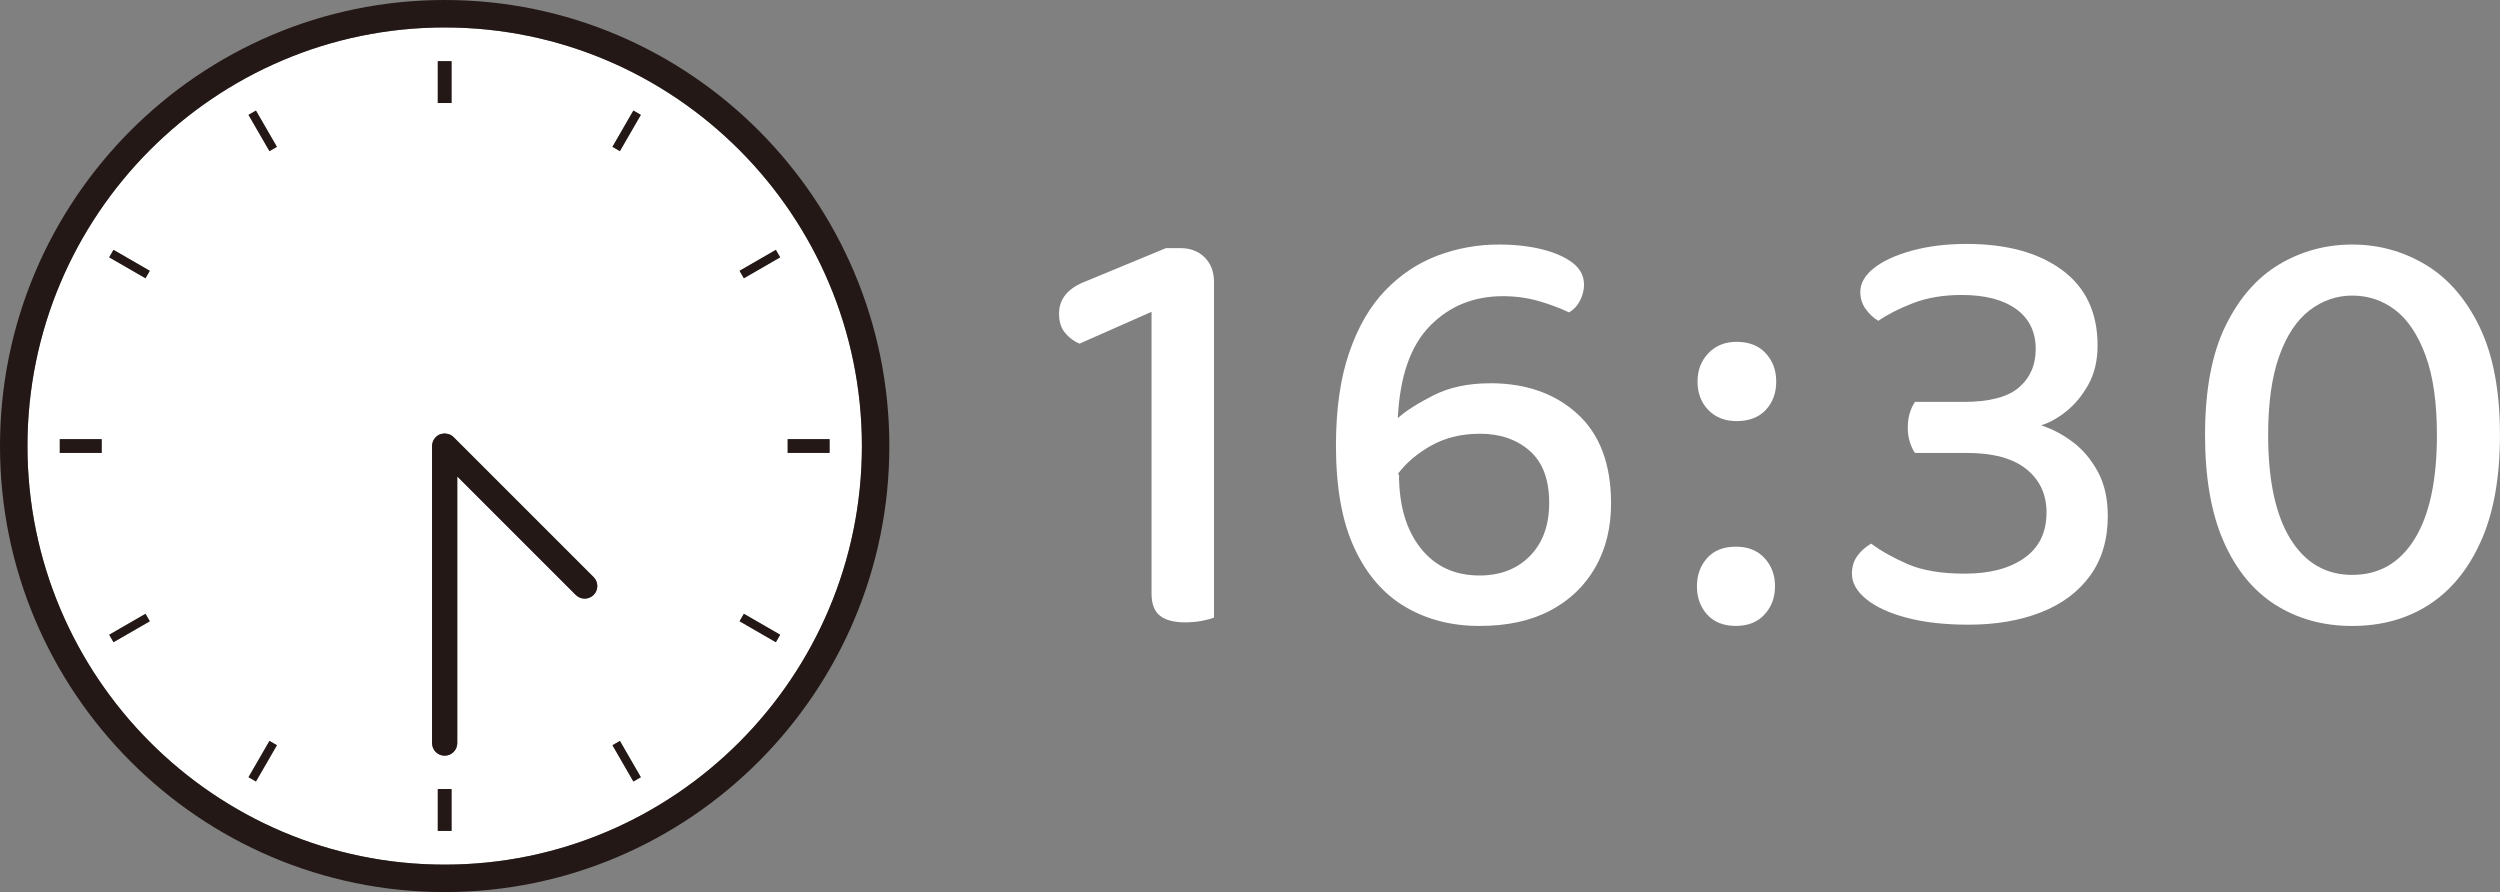
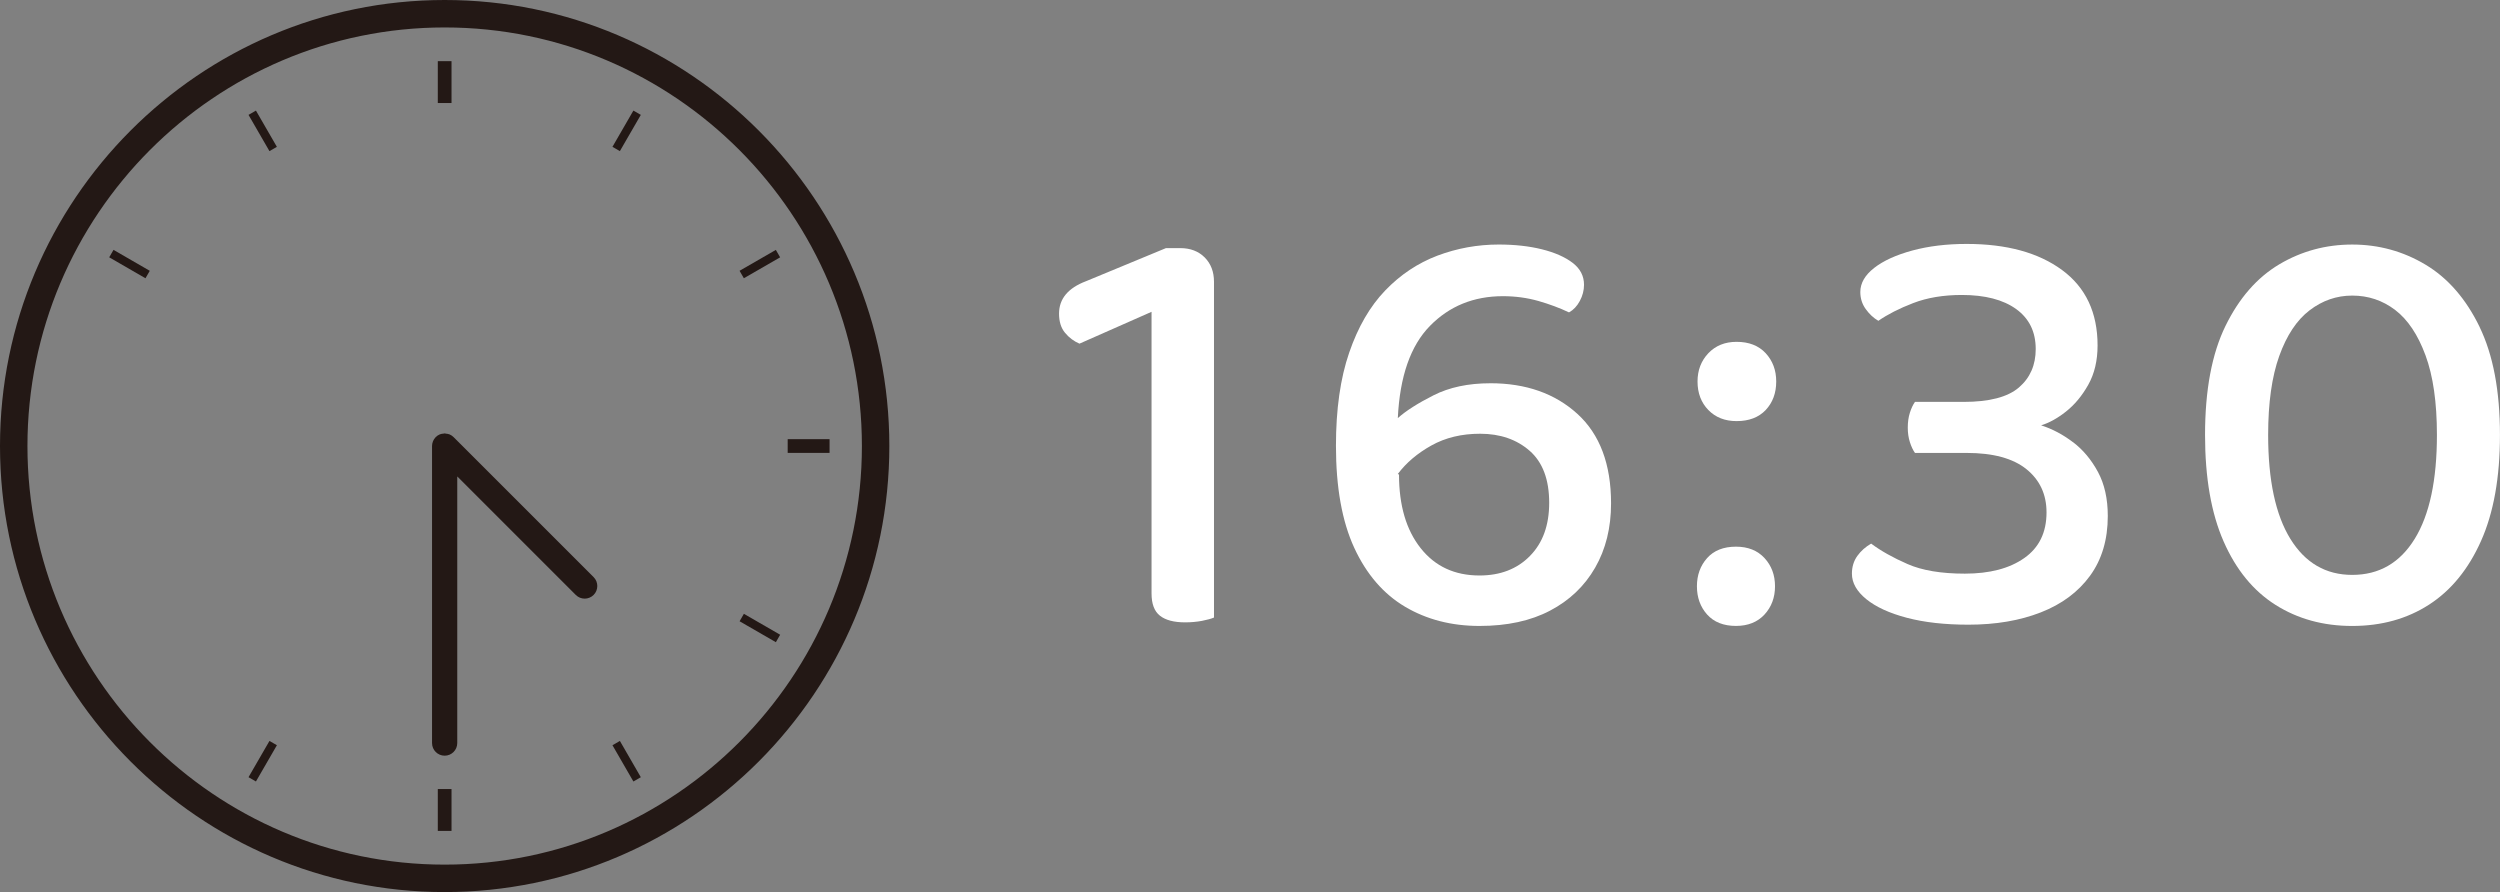
<svg xmlns="http://www.w3.org/2000/svg" id="_レイヤー_2" viewBox="0 0 145.728 52">
  <rect x="0" y="0" width="145.728" height="52" fill="#808080" stroke="none" />
  <g id="menu">
    <path d="M139.618,18.07c-.736-.561-1.571-.84-2.504-.84-.91,0-1.739.287-2.486.858-.747.572-1.336,1.46-1.768,2.661-.432,1.204-.648,2.737-.648,4.605,0,2.638.432,4.656,1.295,6.057s2.066,2.1,3.607,2.1c1.563,0,2.777-.699,3.641-2.1s1.295-3.419,1.295-6.057c0-1.891-.222-3.437-.665-4.64-.444-1.202-1.033-2.083-1.767-2.644Z" style="fill:none;" />
    <path d="M86.277,25.284c-1.075,0-2.019.227-2.836.682-.818.455-1.471,1.01-1.961,1.663l.069.035c0,1.798.42,3.228,1.261,4.289.84,1.063,1.983,1.594,3.431,1.594,1.213,0,2.194-.379,2.941-1.139.747-.758,1.121-1.79,1.121-3.097,0-1.354-.379-2.364-1.137-3.03-.759-.664-1.722-.996-2.889-.996Z" style="fill:none;" />
-     <path d="M25.92,1.6C12.51,1.6,1.6,12.546,1.6,26s10.91,24.4,24.32,24.4,24.321-10.946,24.321-24.4S39.331,1.6,25.92,1.6ZM5.926,26.401h-2.441v-.801h2.441v.801ZM6.616,37.434l-.25-.434,2.114-1.22.25.434-2.114,1.22ZM8.48,16.22l-2.114-1.221.25-.434,2.114,1.221-.25.434ZM25.52,3.565h.8v2.44h-.8v-2.44ZM14.919,45.554l-.433-.25,1.221-2.114.433.25-1.221,2.114ZM15.707,8.809l-1.221-2.113.433-.25,1.221,2.113-.433.25ZM26.32,48.435h-.8v-2.441h.8v2.441ZM34.604,34.681c-.144.144-.332.216-.52.216s-.376-.072-.52-.216l-6.908-6.907v15.542c0,.406-.329.736-.735.736s-.735-.329-.735-.736v-17.316c0-.096.019-.191.057-.281.036-.086.088-.164.152-.23.002-.003.003-.006.006-.009,0,0,0,0,0,0,.068-.068.149-.122.24-.159.07-.029.145-.038.22-.044.021-.002.039-.012.061-.012.026,0,.048.012.074.015.07.007.14.014.206.042.091.038.173.092.241.161l8.162,8.16c.287.287.287.752,0,1.039ZM36.922,45.554l-1.22-2.114.433-.25,1.22,2.114-.433.25ZM36.134,8.809l-.433-.25,1.22-2.113.433.25-1.22,2.113ZM45.915,25.599h2.441v.801h-2.441v-.801ZM45.225,14.565l.25.434-2.114,1.221-.25-.434,2.114-1.221ZM43.361,35.78l2.114,1.22-.25.434-2.114-1.22.25-.434Z" style="fill:#fff;" />
    <path d="M25.92,0C11.628,0,0,11.664,0,26s11.628,26,25.92,26,25.921-11.664,25.921-26S40.213,0,25.92,0ZM50.241,26c0,13.454-10.91,24.4-24.321,24.4S1.6,39.454,1.6,26,12.51,1.6,25.92,1.6s24.321,10.946,24.321,24.4Z" style="fill:#231815;" />
    <path d="M26.441,25.481c-.068-.069-.15-.123-.241-.161-.066-.027-.136-.034-.206-.042-.025-.003-.048-.015-.074-.015-.021,0-.04.01-.061.012-.075.006-.149.015-.22.044-.09.037-.172.091-.24.159,0,0,0,0,0,0-.003.003-.003.006-.006.009-.064.066-.117.143-.152.23-.037.09-.057.185-.057.281v17.316c0,.406.329.736.735.736s.735-.329.735-.736v-15.542l6.908,6.907c.144.144.332.216.52.216s.377-.072.52-.216c.287-.287.287-.752,0-1.039l-8.162-8.16Z" style="fill:#231815;" />
    <rect x="25.52" y="3.565" width=".8" height="2.44" style="fill:#231815;" />
    <rect x="15.063" y="6.407" width=".5" height="2.44" transform="translate(-1.762 8.683) rotate(-30.014)" style="fill:#231815;" />
    <rect x="7.298" y="14.172" width=".501" height="2.441" transform="translate(-9.556 14.228) rotate(-59.982)" style="fill:#231815;" />
-     <rect x="3.485" y="25.599" width="2.441" height=".801" style="fill:#231815;" />
-     <rect x="6.328" y="36.357" width="2.441" height=".501" transform="translate(-17.276 8.664) rotate(-29.967)" style="fill:#231815;" />
    <rect x="14.093" y="44.122" width="2.441" height=".5" transform="translate(-30.767 35.429) rotate(-59.977)" style="fill:#231815;" />
    <rect x="25.52" y="45.994" width=".8" height="2.441" style="fill:#231815;" />
    <rect x="36.278" y="43.152" width=".5" height="2.441" transform="translate(-17.29 24.201) rotate(-29.992)" style="fill:#231815;" />
    <rect x="44.043" y="35.387" width=".501" height="2.441" transform="translate(-9.553 56.67) rotate(-60.008)" style="fill:#231815;" />
    <rect x="45.915" y="25.599" width="2.441" height=".801" style="fill:#231815;" />
    <rect x="43.072" y="15.142" width="2.441" height=".501" transform="translate(-1.767 24.182) rotate(-29.967)" style="fill:#231815;" />
    <rect x="35.308" y="7.377" width="2.44" height=".5" transform="translate(11.647 35.438) rotate(-59.977)" style="fill:#231815;" />
    <path d="M68.805,14.463h-.84l-4.656,1.927c-1.051.397-1.576,1.028-1.576,1.891,0,.467.116.84.35,1.12.233.281.513.49.84.631l4.202-1.856v16.42c0,.608.163,1.039.49,1.295.326.258.817.387,1.47.387.351,0,.677-.031.981-.088.303-.059.536-.123.699-.193v-19.572c0-.584-.181-1.055-.542-1.419-.362-.361-.835-.543-1.419-.543Z" style="fill:#fff;" />
    <path d="M86.872,22.341c-1.284,0-2.387.234-3.309.701s-1.617.91-2.083,1.331c.116-2.429.741-4.22,1.873-5.375s2.55-1.733,4.255-1.733c.723,0,1.412.094,2.065.279.654.188,1.249.41,1.786.666.257-.141.467-.361.63-.666.163-.303.245-.617.245-.944,0-.514-.222-.94-.665-1.28-.444-.338-1.038-.6-1.786-.787-.747-.186-1.588-.279-2.52-.279-1.238,0-2.428.217-3.572.647-1.144.434-2.159,1.11-3.046,2.032s-1.588,2.13-2.1,3.624c-.514,1.493-.771,3.302-.771,5.426,0,2.429.356,4.412,1.068,5.953.712,1.54,1.699,2.683,2.959,3.431,1.26.746,2.707,1.12,4.341,1.12,1.611,0,2.982-.297,4.114-.893,1.132-.594,2.008-1.428,2.626-2.503.618-1.073.928-2.323.928-3.748,0-2.286-.654-4.025-1.961-5.217-1.308-1.19-3-1.786-5.077-1.786ZM89.183,32.407c-.746.76-1.727,1.139-2.941,1.139-1.448,0-2.591-.531-3.431-1.594-.841-1.061-1.261-2.491-1.261-4.289l-.069-.035c.489-.653,1.143-1.207,1.961-1.663.817-.455,1.761-.682,2.836-.682,1.166,0,2.13.332,2.889.996.758.666,1.137,1.676,1.137,3.03,0,1.307-.373,2.339-1.121,3.097Z" style="fill:#fff;" />
    <path d="M101.226,19.926c-.677,0-1.225.223-1.645.664-.42.445-.63.993-.63,1.647,0,.676.21,1.231.63,1.663s.968.647,1.645.647c.724,0,1.29-.215,1.699-.647.407-.432.613-.987.613-1.663,0-.655-.205-1.202-.613-1.647-.409-.442-.975-.664-1.699-.664Z" style="fill:#fff;" />
    <path d="M101.192,31.866c-.724,0-1.285.221-1.681.664s-.595.993-.595,1.645.198,1.204.595,1.647c.397.442.957.664,1.681.664.699,0,1.254-.223,1.663-.664.408-.444.613-.993.613-1.647s-.204-1.202-.613-1.645-.963-.664-1.663-.664Z" style="fill:#fff;" />
    <path d="M120.834,25.774c-.583-.444-1.203-.772-1.855-.981.466-.141.951-.408,1.453-.805s.934-.916,1.295-1.559c.361-.641.543-1.405.543-2.294,0-1.913-.689-3.378-2.066-4.392-1.377-1.016-3.233-1.524-5.567-1.524-1.167,0-2.223.129-3.169.385-.946.258-1.686.596-2.223,1.016s-.805.887-.805,1.401c0,.373.105.705.316.996.21.293.454.52.735.684.537-.373,1.213-.719,2.031-1.034.817-.315,1.762-.473,2.836-.473,1.353,0,2.41.275,3.168.823.759.549,1.138,1.325,1.138,2.329,0,.934-.327,1.68-.98,2.241-.654.561-1.728.84-3.222.84h-2.836c-.116.164-.216.373-.297.631-.082.256-.123.547-.123.875,0,.303.041.582.123.84.081.256.181.467.297.629h3.012c1.541,0,2.701.315,3.484.946.782.631,1.172,1.471,1.172,2.52,0,1.168-.432,2.055-1.295,2.661-.864.608-2.019.91-3.466.91-1.377,0-2.492-.186-3.344-.561-.852-.373-1.557-.77-2.118-1.19-.327.188-.595.426-.805.717-.21.293-.316.637-.316,1.034,0,.537.28,1.034.84,1.489.561.455,1.348.817,2.364,1.084,1.015.268,2.211.402,3.588.402,1.588,0,2.993-.238,4.219-.717,1.225-.479,2.182-1.19,2.871-2.136.688-.946,1.033-2.106,1.033-3.484,0-1.004-.192-1.862-.577-2.573-.386-.713-.87-1.29-1.454-1.733Z" style="fill:#fff;" />
    <path d="M144.537,19.051c-.794-1.633-1.844-2.841-3.152-3.624-1.307-.782-2.731-1.172-4.271-1.172s-2.959.385-4.255,1.155c-1.295.772-2.34,1.968-3.133,3.589-.794,1.624-1.191,3.742-1.191,6.356,0,2.497.361,4.568,1.085,6.213.724,1.647,1.733,2.878,3.028,3.695s2.784,1.225,4.465,1.225c1.704,0,3.197-.414,4.481-1.243s2.294-2.065,3.029-3.712c.735-1.645,1.103-3.705,1.103-6.178,0-2.567-.398-4.67-1.191-6.303ZM140.756,31.411c-.864,1.401-2.078,2.1-3.641,2.1-1.541,0-2.743-.699-3.607-2.1s-1.295-3.419-1.295-6.057c0-1.868.216-3.402.648-4.605.432-1.202,1.021-2.089,1.768-2.661.747-.571,1.576-.858,2.486-.858.933,0,1.768.279,2.504.84.735.561,1.324,1.442,1.767,2.644.444,1.204.665,2.749.665,4.64,0,2.638-.432,4.656-1.295,6.057Z" style="fill:#fff;" />
  </g>
</svg>